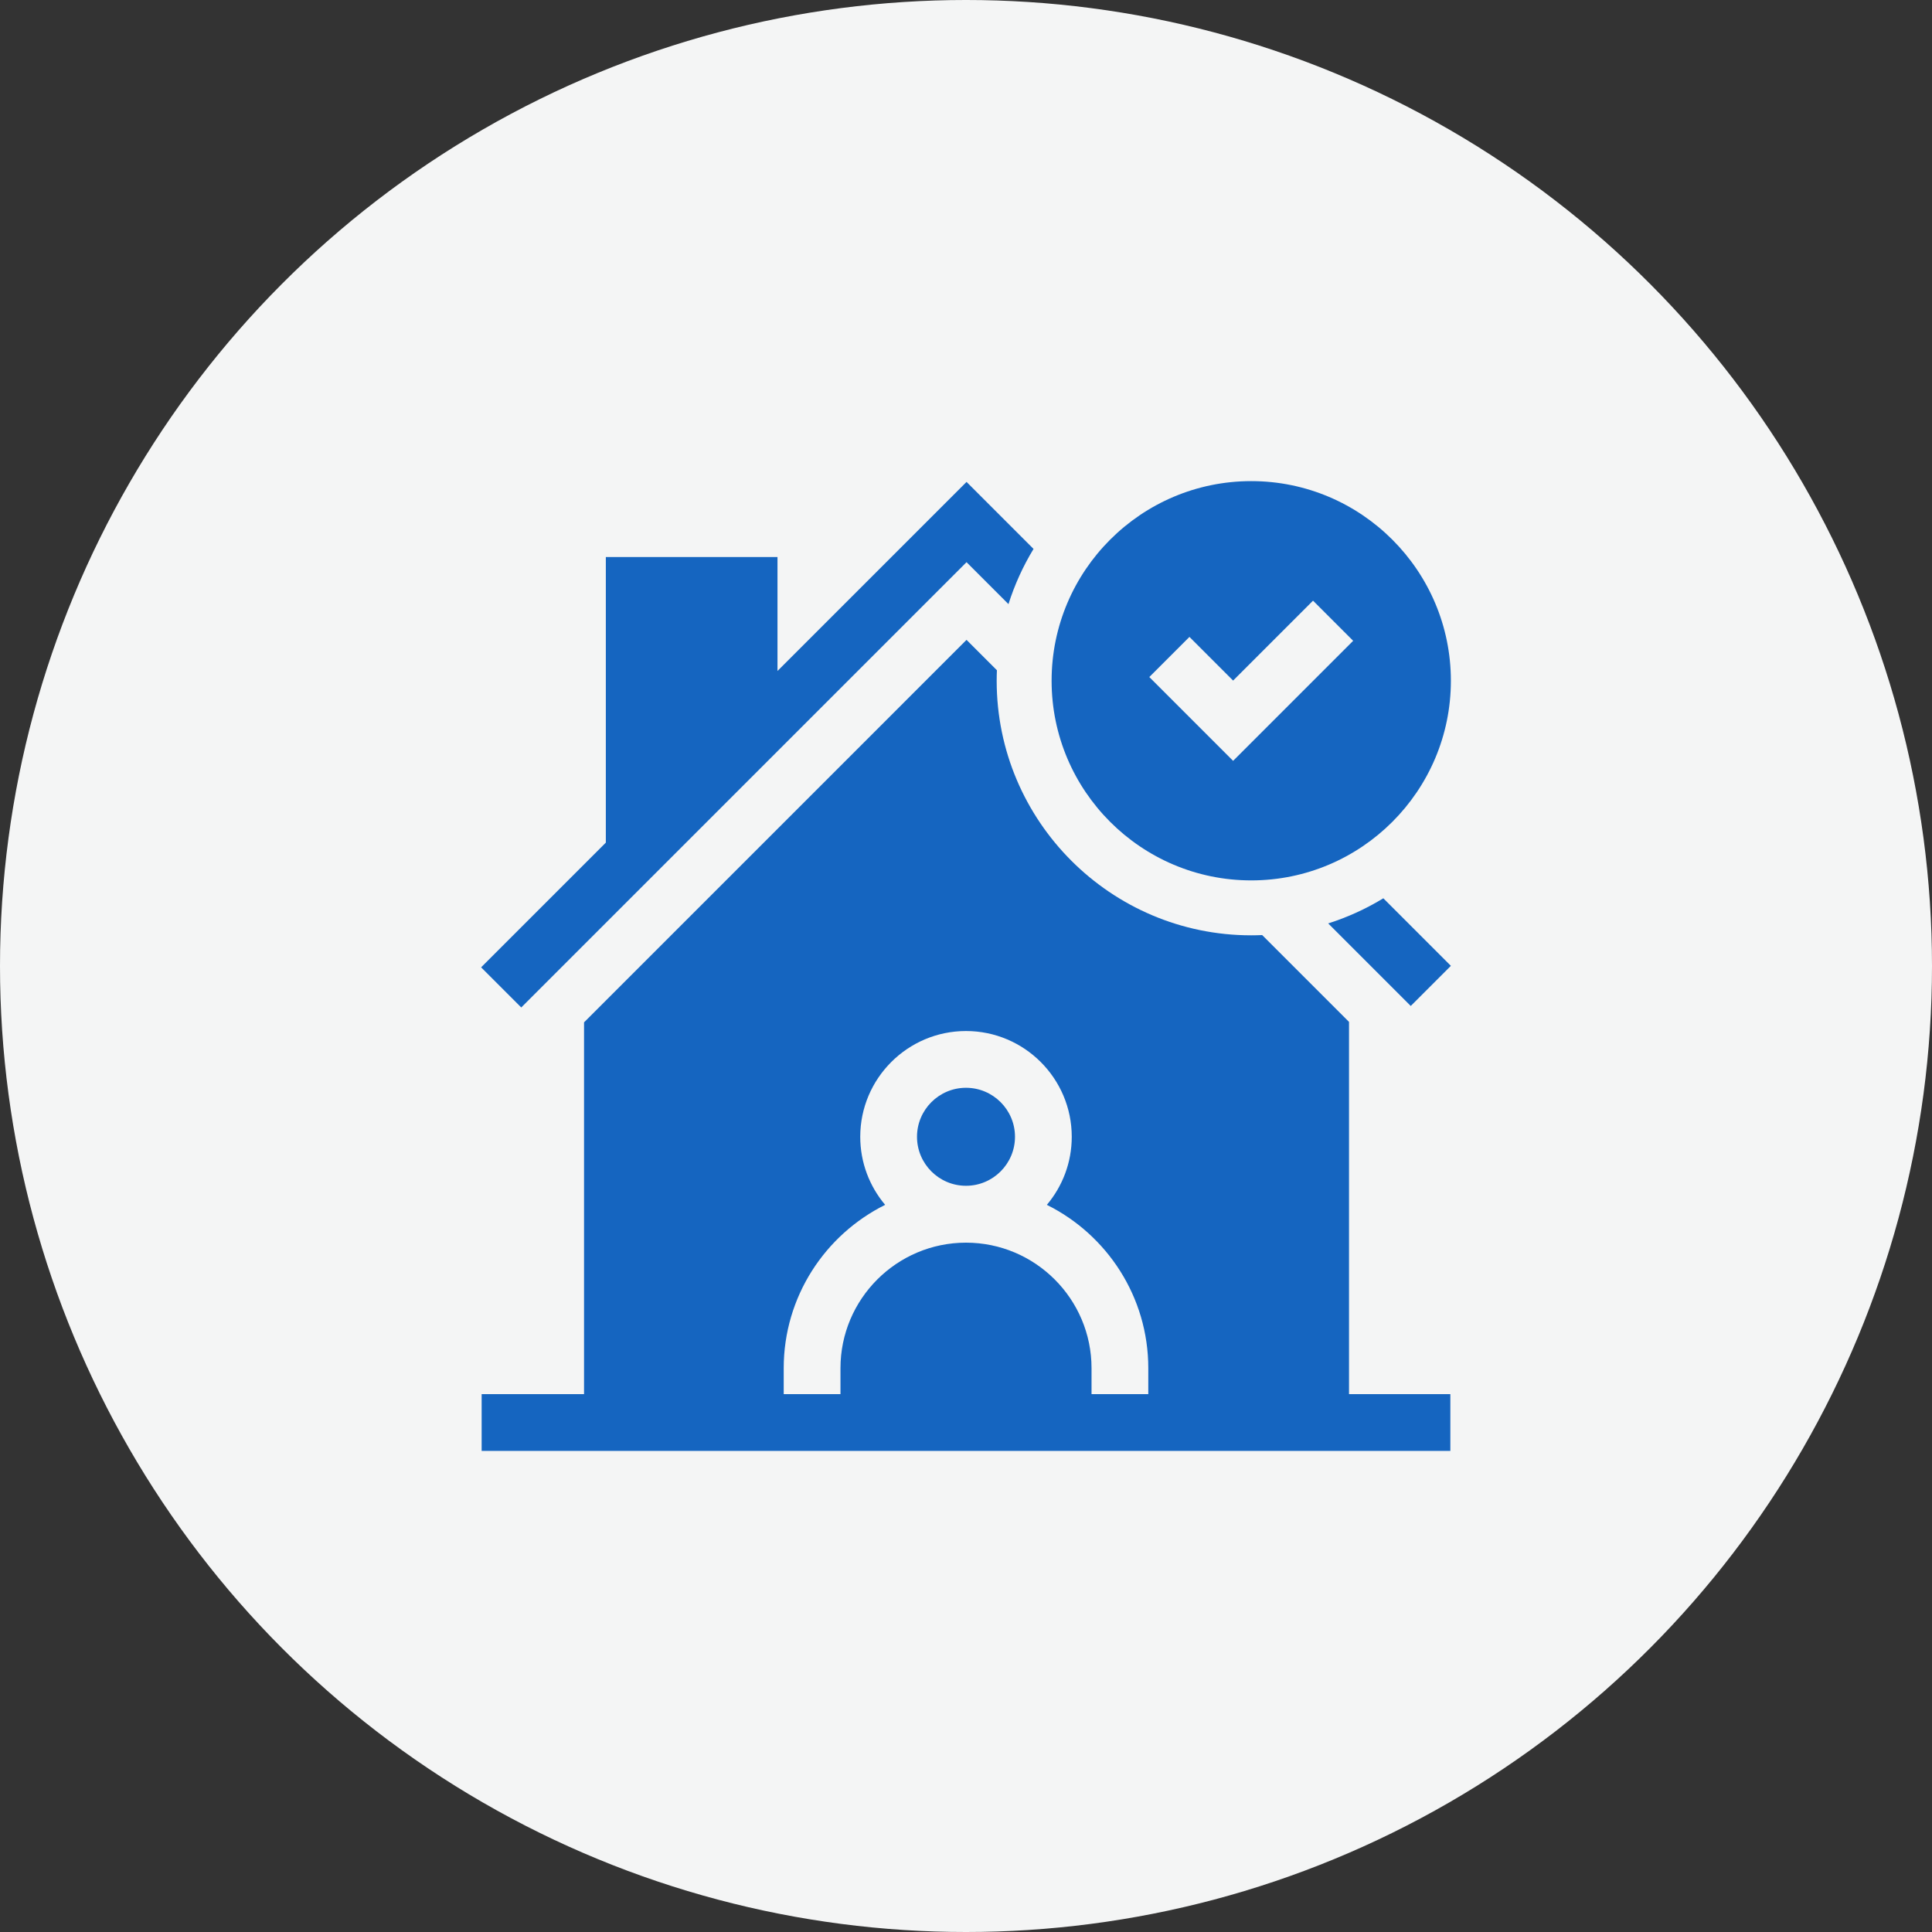
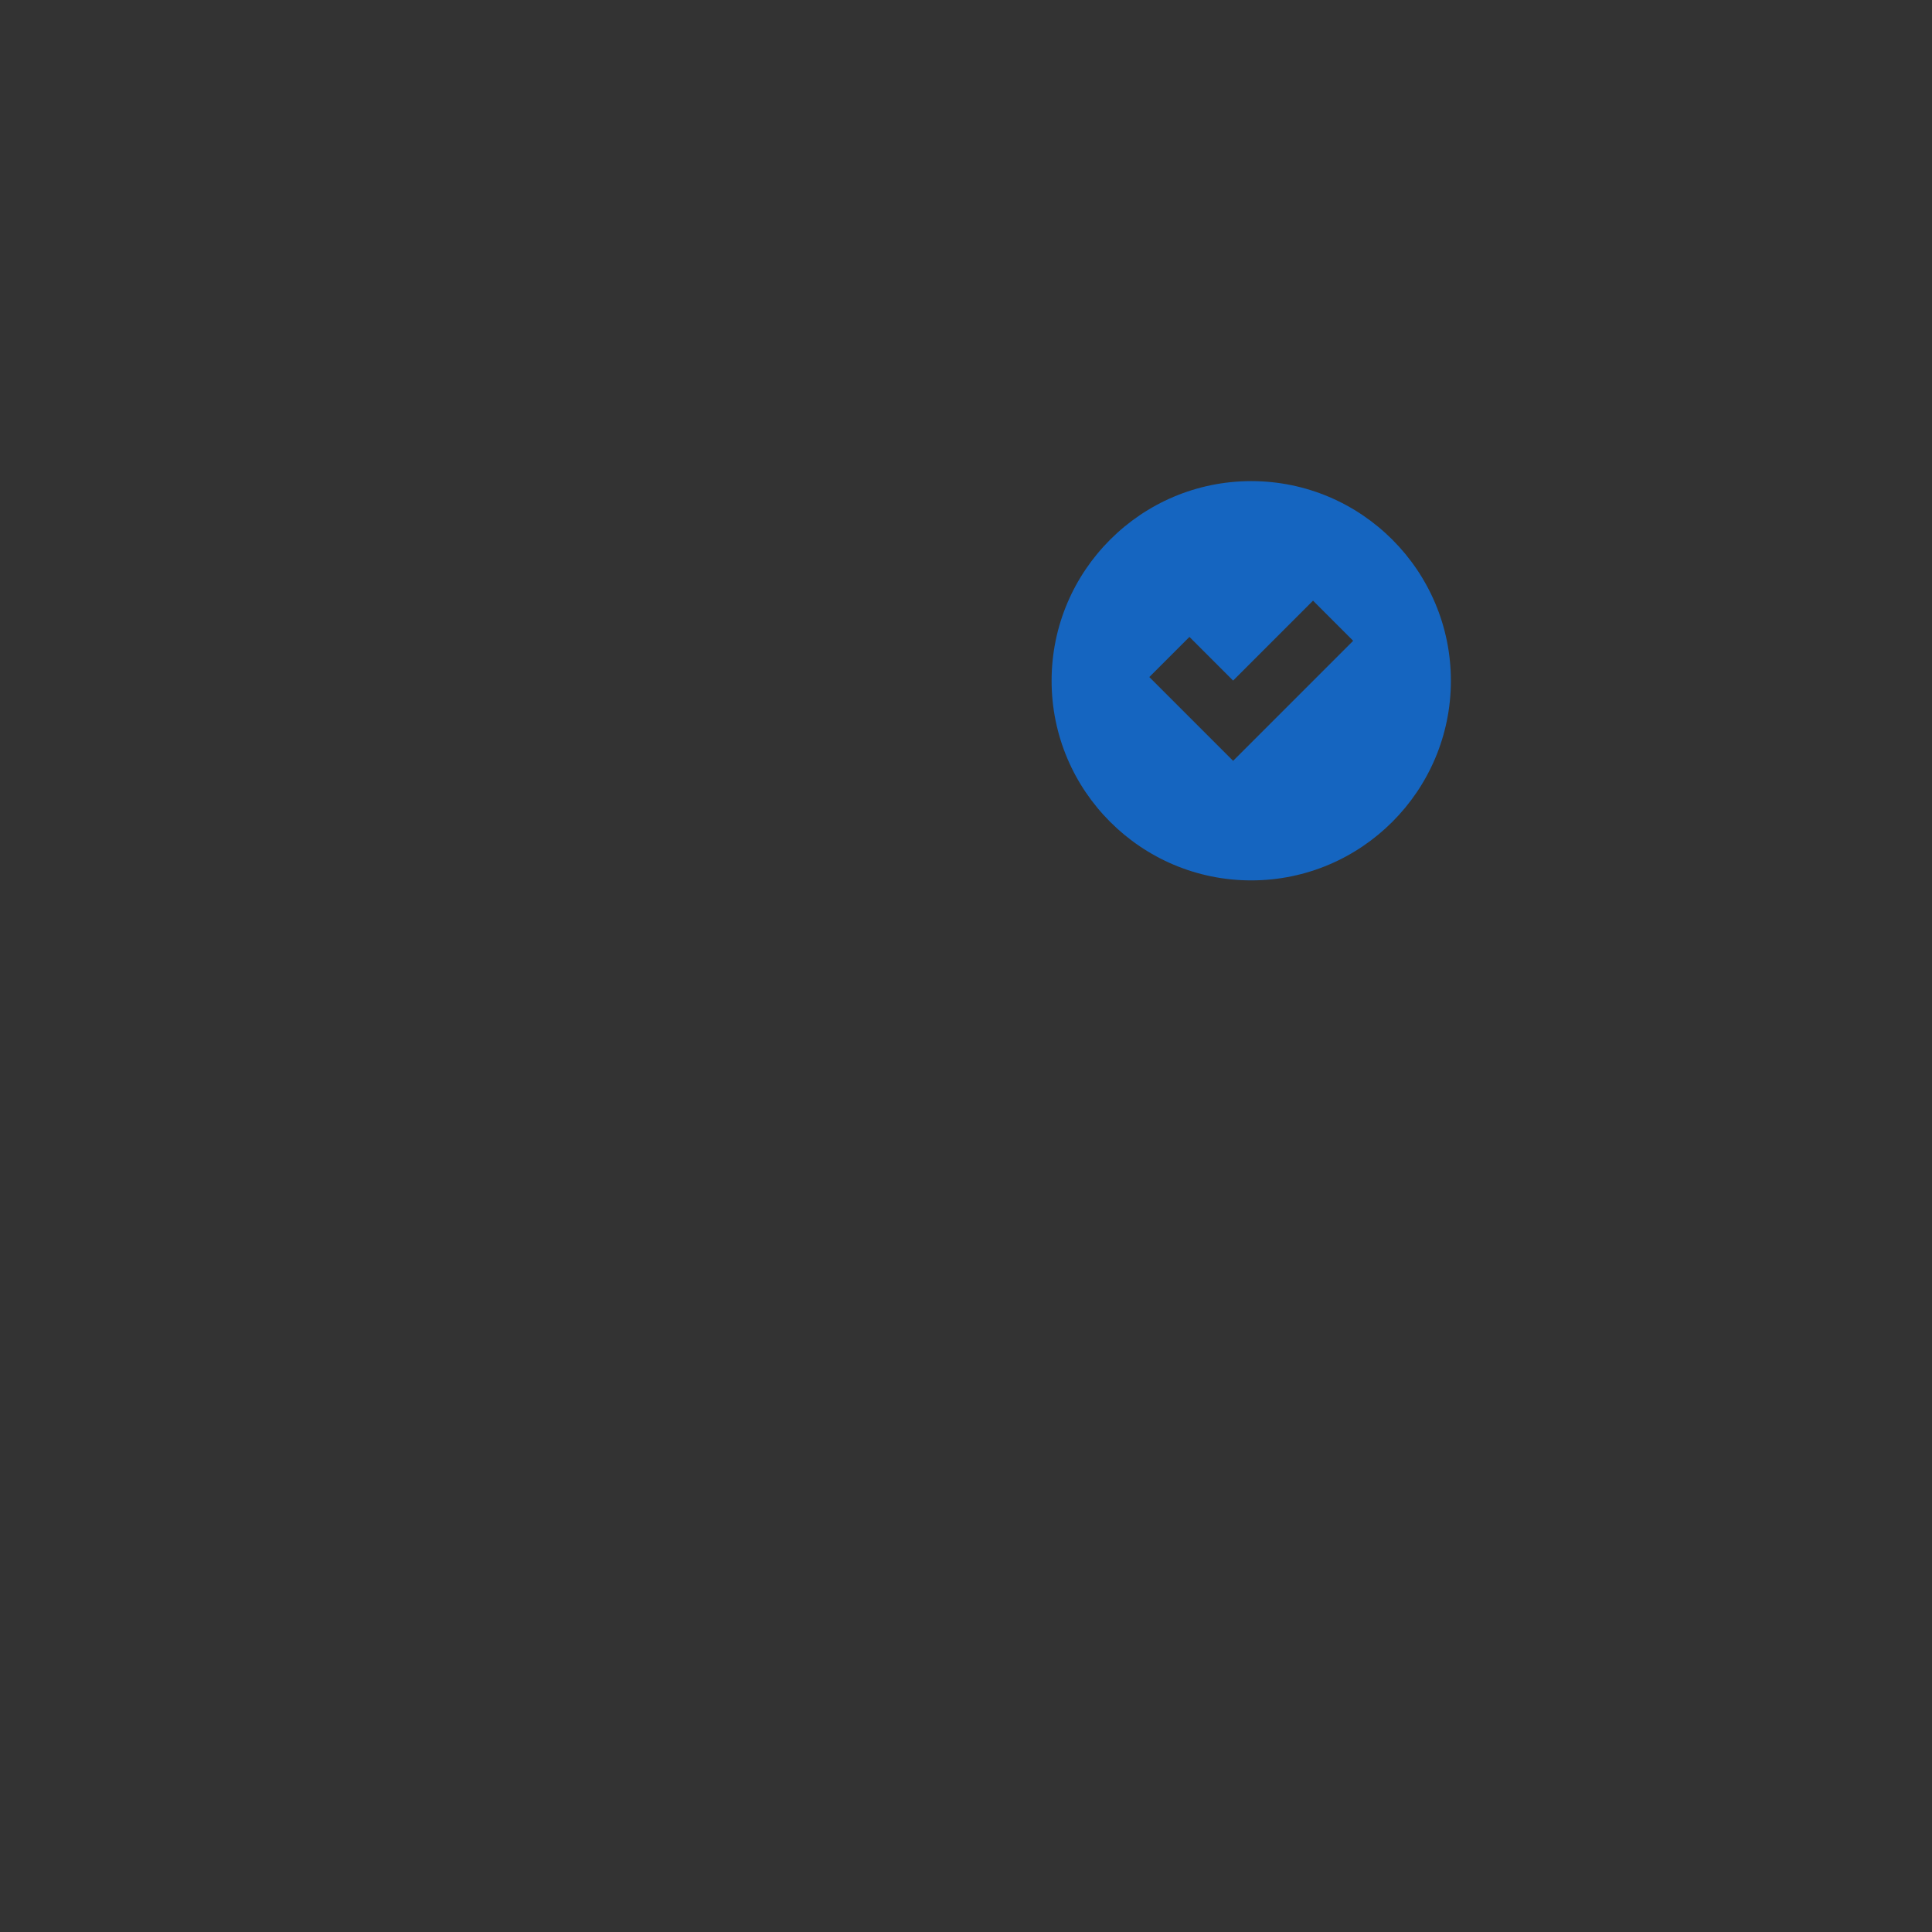
<svg xmlns="http://www.w3.org/2000/svg" xml:space="preserve" width="209.28mm" height="209.28mm" version="1.1" style="shape-rendering:geometricPrecision; text-rendering:geometricPrecision; image-rendering:optimizeQuality; fill-rule:evenodd; clip-rule:evenodd" viewBox="0 0 20928 20928" enable-background="new 0 0 512 512">
  <rect x="0" y="0" width="20928" height="20928" fill="#333333" stroke="none" />
  <defs>
    <style type="text/css">
   
    .fil1 {fill:#1565C0}
    .fil0 {fill:#F4F5F5}
   
  </style>
  </defs>
  <g id="Слой_x0020_1">
-     <circle class="fil0" cx="10464" cy="10464" r="10464" />
-   </g>
+     </g>
  <g id="Слой_x0020_1_0">
    <g id="stay-at-home.svg">
      <g>
-         <path class="fil1" d="M14612.88 11069.64l-940.65 -940.65c-39.29,1.66 -78.72,2.7 -118.4,2.7 -1520.5,0 -2757.54,-1237.02 -2757.54,-2757.53 0,-38.12 0.99,-76.04 2.52,-113.79l-329.12 -329.12 -4143.16 4143.18 0 4027.1 -1109.19 0.01 0 614.84 10493.33 -0.01 0 -614.84 -1097.77 0.01 0 -4031.89 -0.02 -0.01zm-6123.51 3751.06c0,-774.46 448.21,-1446.09 1098.81,-1769.42 -168.14,-199.4 -269.74,-456.64 -269.74,-737.28 0,-631.66 513.89,-1145.57 1145.55,-1145.57 631.66,0 1145.57,513.89 1145.57,1145.57 0,280.64 -101.6,537.88 -269.74,737.28 650.59,323.35 1098.81,994.98 1098.81,1769.42l0 280.83 -614.82 0.01 0 -280.84c0,-749.79 -609.99,-1359.78 -1359.79,-1359.78 -749.78,0 -1359.78,609.99 -1359.78,1359.78l0 280.84 -614.83 0 0 -280.84 -0.04 0z" />
-         <path class="fil1" d="M10464 12844.7c292.63,0 530.71,-238.08 530.71,-530.72 0,-292.64 -238.08,-530.72 -530.71,-530.72 -292.64,0 -530.72,238.08 -530.72,530.72 0,292.64 238.08,530.72 530.72,530.72z" />
-         <path class="fil1" d="M5211.62 10478.4l434.76 434.75 4823.34 -4823.34 454.31 454.31c66.87,-211.38 158.47,-411.88 271.56,-597.95l-725.87 -725.87 -2047.71 2047.71 0 -1233.8 -1859.46 0 0 3093.24 -1350.93 1350.95z" />
-         <path class="fil1" d="M14387.48 10002.78l894.13 894.13 434.76 -434.76 -731.6 -731.6c-185.84,113.3 -386.11,205.11 -597.3,272.23l0.01 0z" />
        <path class="fil1" d="M11391.29 7374.16c0,1192.44 970.11,2162.55 2162.54,2162.55 1192.43,0 2162.54,-970.11 2162.54,-2162.55 0,-1192.43 -970.11,-2162.54 -2162.54,-2162.54 -1192.43,0 -2162.54,970.11 -2162.54,2162.54zm1966.23 -1.95l865.64 -865.63 434.75 434.75 -1300.4 1300.42 -907.8 -907.82 434.76 -434.76 473.05 473.04z" />
      </g>
    </g>
  </g>
</svg>